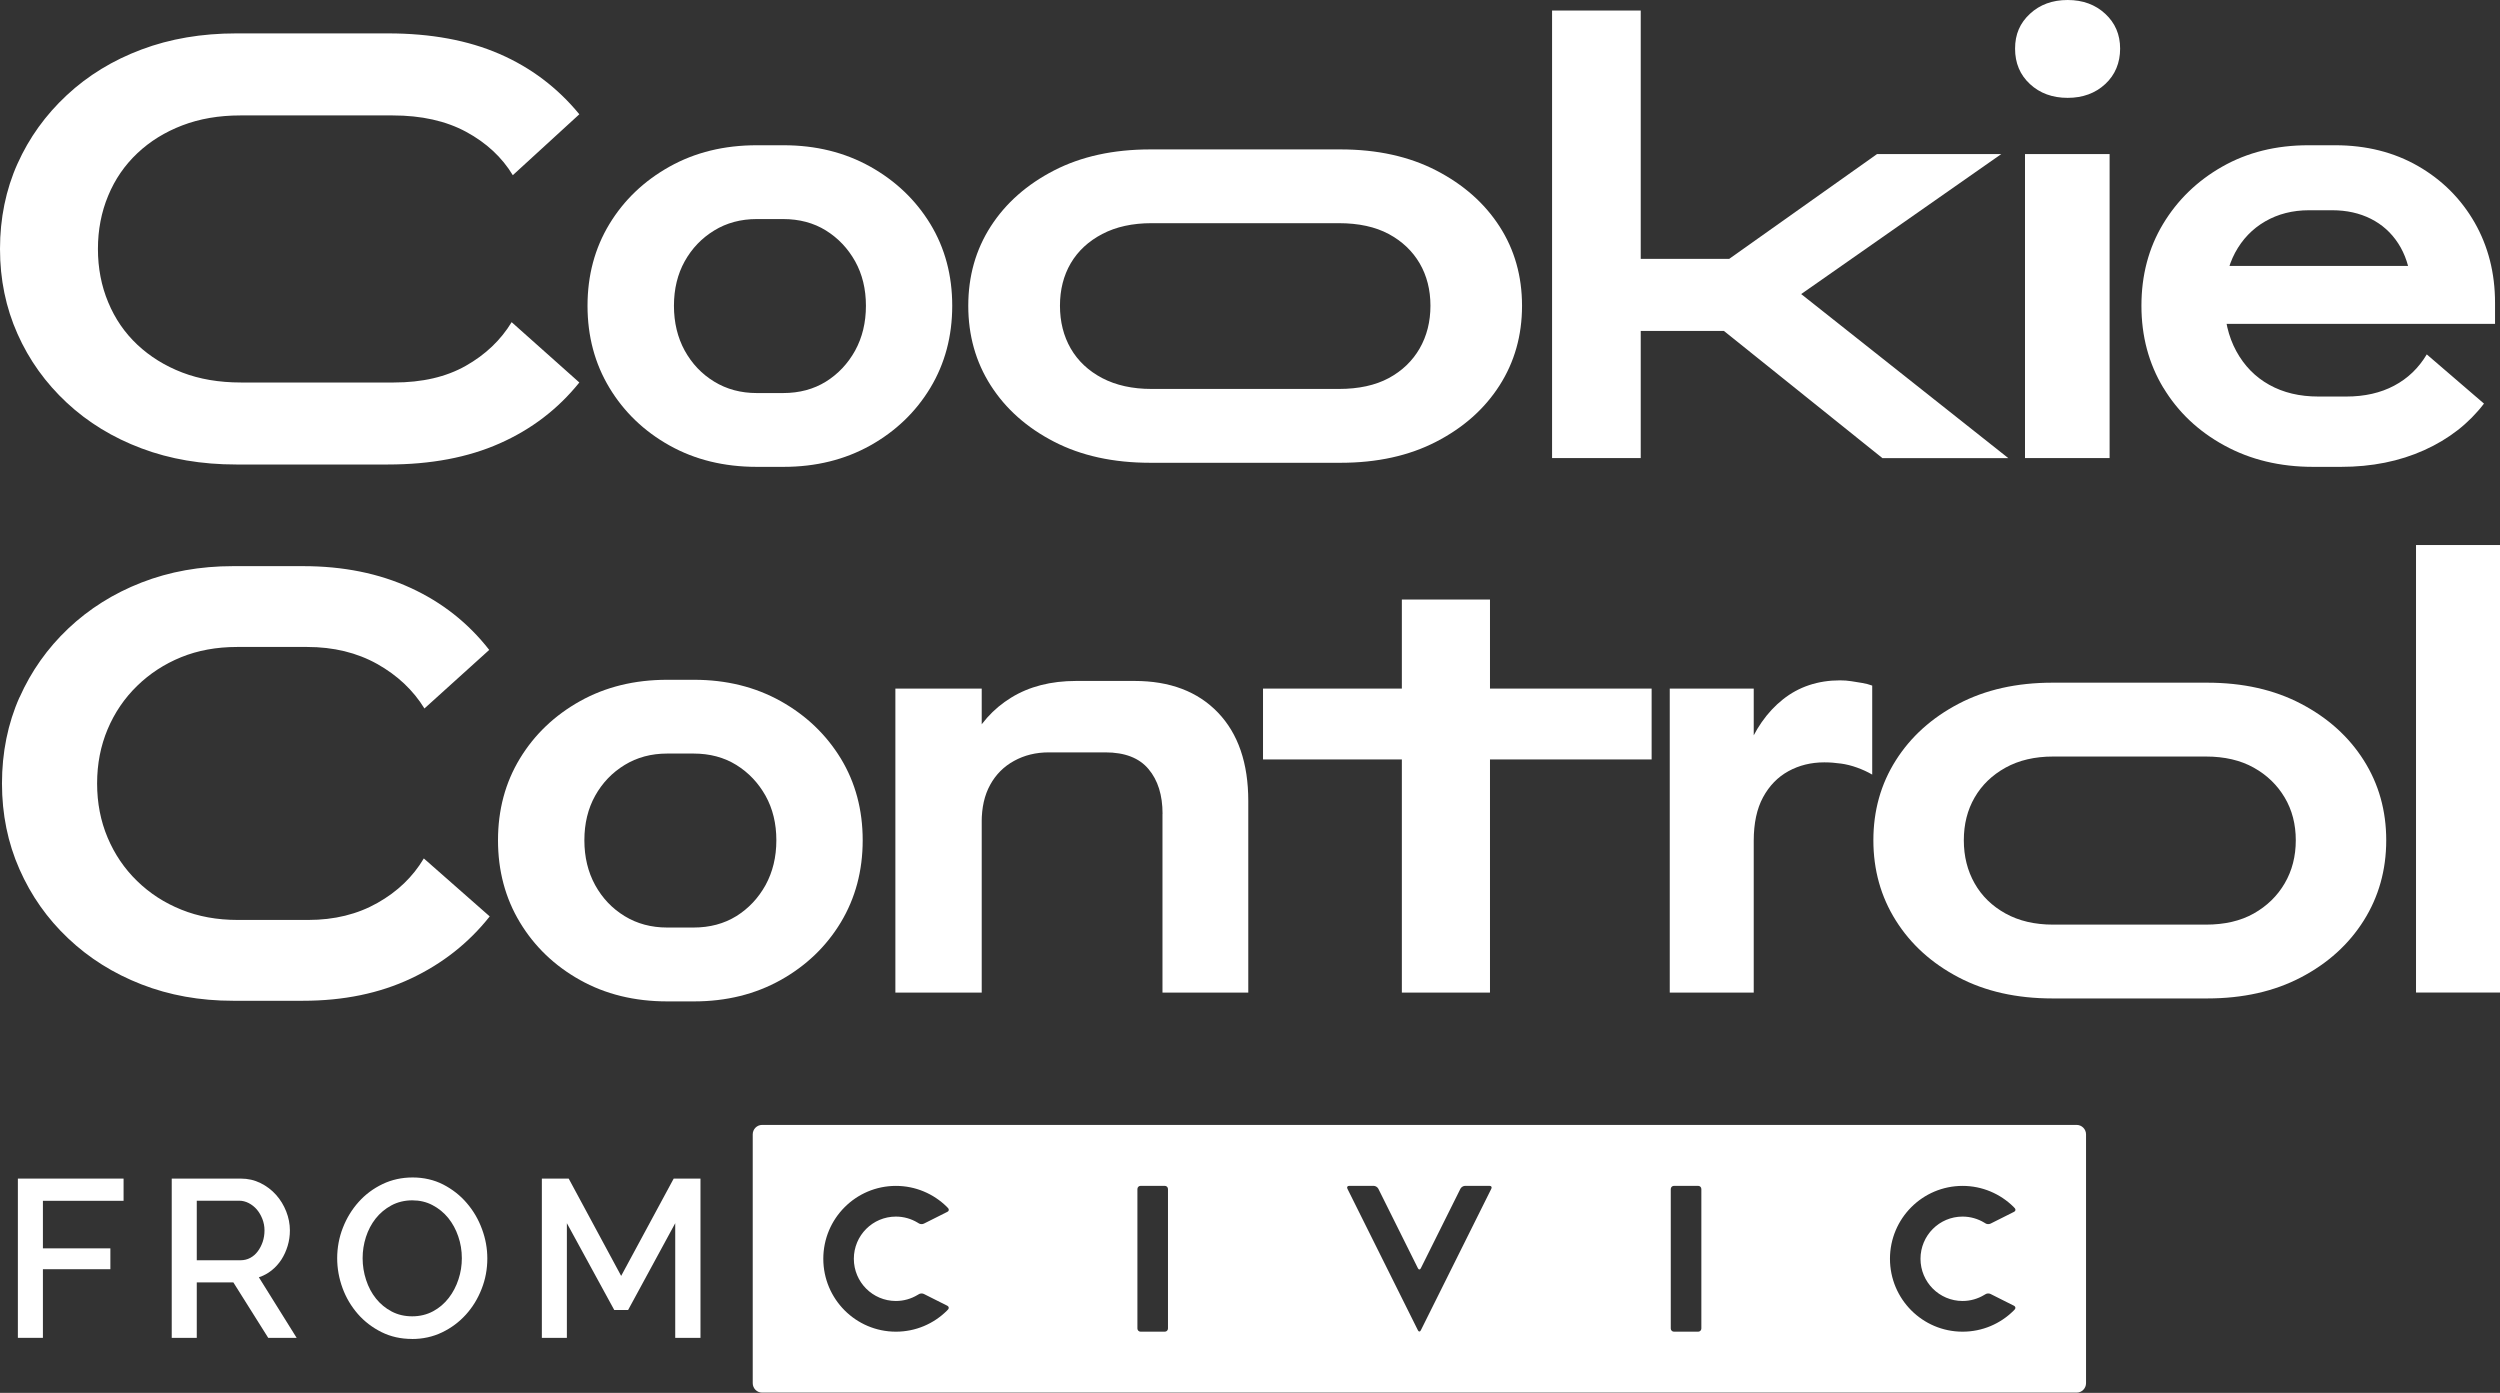
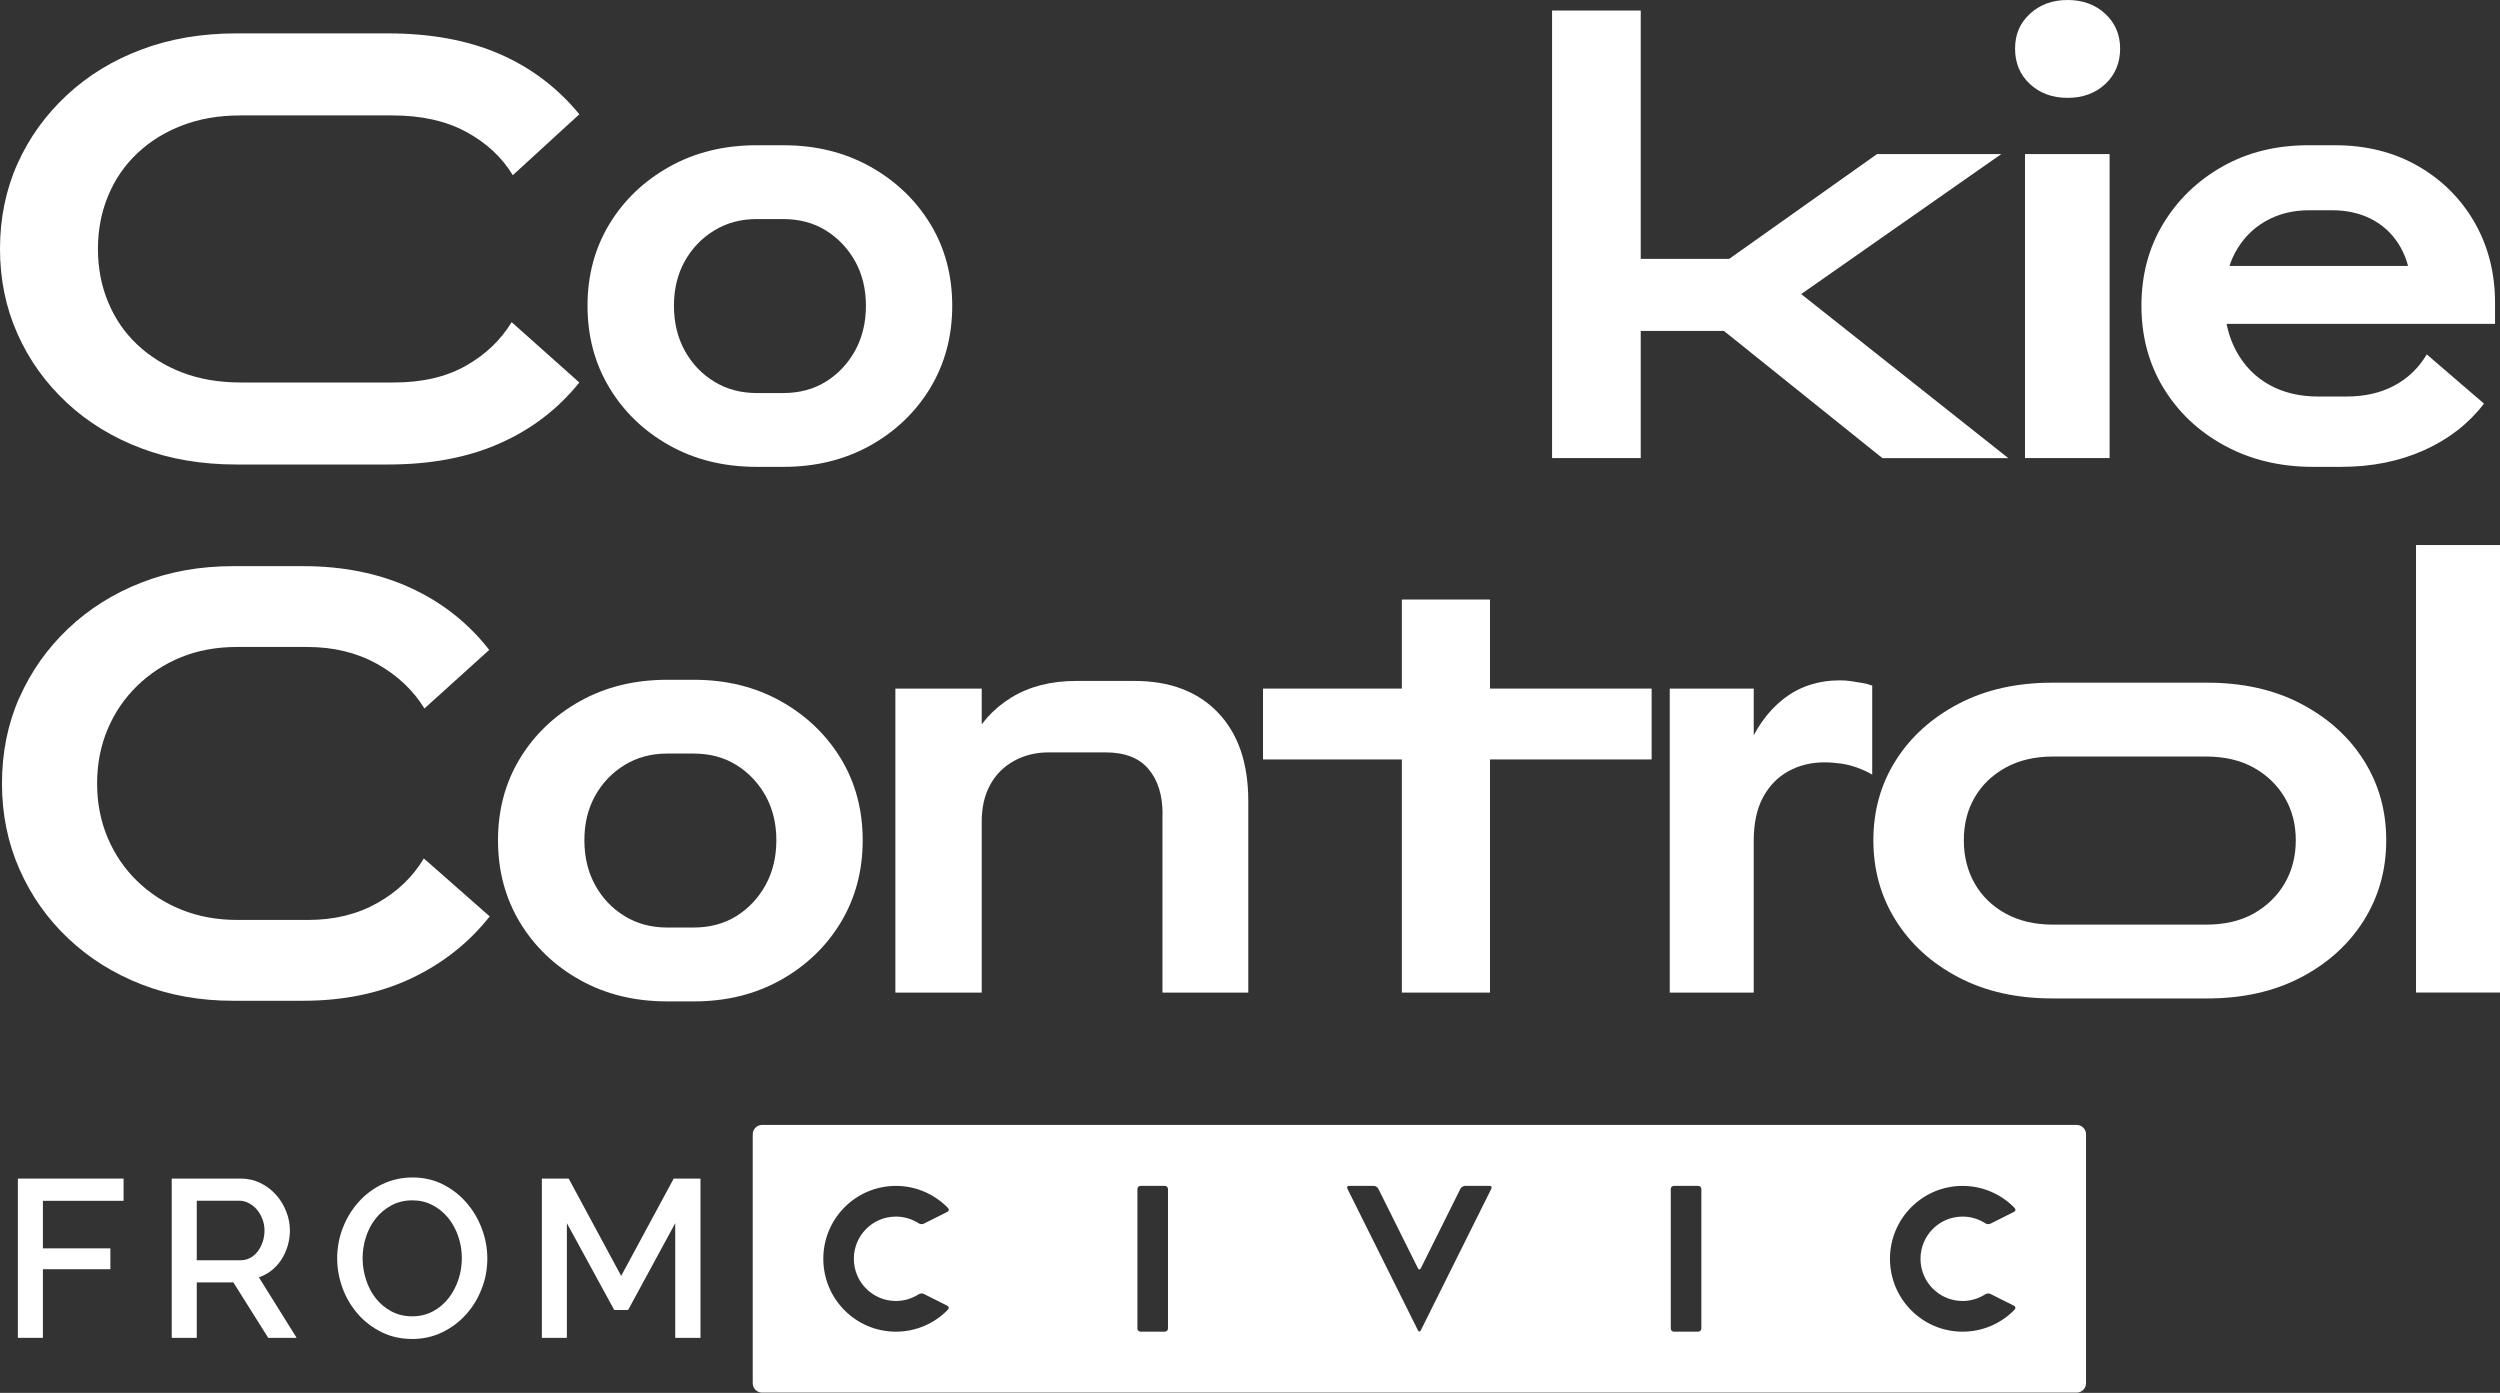
<svg xmlns="http://www.w3.org/2000/svg" width="140" height="78" viewBox="0 0 140 78" fill="none">
  <rect x="0" y="0" width="140" height="78" fill="#333333" stroke="none" />
  <g clip-path="url(#clip0_377_9597)">
    <path d="M0.98 9.169C1.631 7.715 2.553 6.436 3.739 5.331C4.926 4.226 6.32 3.373 7.924 2.773C9.525 2.17 11.295 1.87 13.232 1.87H21.727C24.123 1.87 26.203 2.254 27.967 3.019C29.73 3.784 31.222 4.913 32.443 6.399L28.717 9.811C28.108 8.804 27.237 7.997 26.104 7.383C24.971 6.771 23.599 6.464 21.987 6.464H13.459C12.261 6.464 11.177 6.65 10.208 7.022C9.237 7.394 8.399 7.913 7.692 8.581C6.985 9.248 6.439 10.039 6.059 10.958C5.676 11.877 5.484 12.872 5.484 13.942C5.484 15.012 5.676 16.01 6.059 16.926C6.439 17.845 6.983 18.638 7.692 19.304C8.401 19.969 9.24 20.49 10.208 20.862C11.177 21.234 12.272 21.42 13.491 21.42H22.052C23.643 21.42 24.985 21.109 26.085 20.485C27.186 19.862 28.041 19.048 28.652 18.041L32.443 21.42C31.245 22.909 29.76 24.044 27.983 24.83C26.208 25.619 24.123 26.012 21.727 26.012H13.232C11.292 26.012 9.522 25.712 7.924 25.109C6.32 24.507 4.926 23.656 3.739 22.551C2.553 21.446 1.631 20.162 0.98 18.697C0.327 17.231 0 15.645 0 13.94C0 12.235 0.327 10.621 0.98 9.167V9.169Z" fill="white" />
    <path d="M52.101 21.716C51.283 23.072 50.16 24.149 48.735 24.947C47.305 25.744 45.688 26.144 43.881 26.144H42.377C40.547 26.144 38.918 25.744 37.493 24.947C36.066 24.149 34.945 23.072 34.127 21.716C33.309 20.36 32.901 18.829 32.901 17.122C32.901 15.415 33.312 13.891 34.127 12.546C34.943 11.202 36.066 10.13 37.493 9.332C38.921 8.534 40.547 8.134 42.377 8.134H43.881C45.688 8.134 47.305 8.534 48.735 9.332C50.16 10.13 51.281 11.202 52.101 12.546C52.917 13.891 53.325 15.417 53.325 17.122C53.325 18.827 52.917 20.36 52.101 21.716ZM47.887 14.631C47.481 13.91 46.939 13.335 46.251 12.907C45.565 12.481 44.766 12.267 43.851 12.267H42.38C41.485 12.267 40.691 12.481 39.996 12.907C39.296 13.335 38.749 13.907 38.344 14.631C37.943 15.352 37.741 16.184 37.741 17.124C37.741 18.064 37.943 18.901 38.344 19.634C38.749 20.367 39.298 20.946 39.996 21.371C40.691 21.797 41.485 22.011 42.38 22.011H43.851C44.766 22.011 45.563 21.797 46.251 21.371C46.937 20.943 47.481 20.364 47.887 19.634C48.288 18.901 48.492 18.066 48.492 17.124C48.492 16.182 48.288 15.352 47.887 14.631Z" fill="white" />
-     <path d="M83.974 21.585C83.135 22.897 81.954 23.949 80.429 24.735C78.905 25.523 77.118 25.916 75.07 25.916H64.418C62.349 25.916 60.551 25.523 59.026 24.735C57.502 23.949 56.32 22.897 55.481 21.585C54.643 20.273 54.223 18.787 54.223 17.124C54.223 15.461 54.643 13.982 55.481 12.679C56.32 11.377 57.502 10.332 59.026 9.546C60.551 8.76 62.351 8.367 64.418 8.367H75.07C77.116 8.367 78.905 8.76 80.429 9.546C81.954 10.335 83.135 11.379 83.974 12.679C84.813 13.979 85.234 15.463 85.234 17.124C85.234 18.785 84.813 20.273 83.974 21.585ZM79.5 14.745C79.095 14.056 78.52 13.509 77.77 13.105C77.017 12.702 76.085 12.498 74.975 12.498H64.487C63.419 12.498 62.499 12.7 61.725 13.105C60.954 13.509 60.365 14.056 59.96 14.745C59.559 15.433 59.358 16.226 59.358 17.122C59.358 18.017 59.559 18.817 59.96 19.515C60.365 20.215 60.952 20.767 61.725 21.174C62.499 21.578 63.419 21.781 64.487 21.781H74.975C76.085 21.781 77.017 21.578 77.77 21.174C78.52 20.769 79.095 20.215 79.5 19.515C79.901 18.817 80.105 18.017 80.105 17.122C80.105 16.226 79.901 15.433 79.5 14.745Z" fill="white" />
    <path d="M86.916 0.591H91.881V25.651H86.916V0.591ZM97.534 14.498V18.534H89.627V14.498H97.534ZM105.41 25.651L94.008 16.501L105.115 8.627H112.073L100.866 16.468L112.464 25.654H105.407L105.41 25.651Z" fill="white" />
    <path d="M113.678 0.772C114.232 0.258 114.936 0 115.787 0C116.637 0 117.339 0.258 117.893 0.772C118.449 1.286 118.727 1.935 118.727 2.724C118.727 3.512 118.449 4.196 117.893 4.708C117.339 5.222 116.635 5.48 115.787 5.48C114.939 5.48 114.232 5.222 113.678 4.708C113.122 4.194 112.844 3.533 112.844 2.724C112.844 1.914 113.122 1.286 113.678 0.772ZM113.4 8.627H118.138V25.651H113.4V8.627Z" fill="white" />
    <path d="M121.146 21.716C120.33 20.36 119.92 18.829 119.92 17.122C119.92 15.415 120.321 13.891 121.129 12.546C121.938 11.202 123.041 10.13 124.445 9.332C125.849 8.534 127.457 8.134 129.264 8.134H130.77C132.51 8.134 134.057 8.523 135.41 9.299C136.759 10.076 137.815 11.13 138.58 12.463C139.342 13.798 139.722 15.296 139.722 16.957V18.138H122.83V14.891H135.67L135.019 15.81C134.931 14.956 134.69 14.231 134.298 13.628C133.907 13.026 133.395 12.568 132.764 12.251C132.132 11.935 131.414 11.774 130.607 11.774H129.301C128.383 11.774 127.568 11.984 126.85 12.398C126.131 12.814 125.571 13.398 125.165 14.152C124.764 14.907 124.563 15.787 124.563 16.794C124.563 17.887 124.785 18.843 125.232 19.664C125.68 20.485 126.294 21.113 127.079 21.55C127.864 21.988 128.777 22.206 129.824 22.206H131.393C132.417 22.206 133.309 22.004 134.071 21.599C134.833 21.197 135.443 20.611 135.899 19.846L139.103 22.602C138.253 23.716 137.139 24.586 135.756 25.209C134.37 25.833 132.82 26.144 131.099 26.144H129.53C127.679 26.144 126.022 25.744 124.565 24.947C123.103 24.149 121.968 23.072 121.15 21.716H121.146Z" fill="white" />
    <path d="M1.096 39.051C1.747 37.586 2.657 36.302 3.823 35.197C4.988 34.095 6.355 33.234 7.924 32.622C9.492 32.011 11.2 31.704 13.053 31.704H16.973C19.218 31.704 21.22 32.108 22.985 32.918C24.751 33.727 26.22 34.886 27.397 36.395L23.768 39.675C23.136 38.647 22.253 37.816 21.12 37.181C19.987 36.549 18.681 36.23 17.2 36.23H13.278C12.124 36.23 11.077 36.423 10.141 36.804C9.205 37.186 8.382 37.723 7.676 38.412C6.969 39.1 6.418 39.91 6.026 40.84C5.635 41.771 5.438 42.78 5.438 43.873C5.438 44.967 5.635 45.978 6.026 46.906C6.418 47.837 6.967 48.644 7.676 49.335C8.385 50.026 9.209 50.561 10.159 50.942C11.107 51.326 12.156 51.517 13.31 51.517H17.263C18.725 51.517 20.013 51.2 21.137 50.565C22.26 49.932 23.124 49.1 23.734 48.072L27.424 51.319C26.247 52.807 24.776 53.966 23.015 54.796C21.25 55.627 19.237 56.043 16.969 56.043H13.049C11.195 56.043 9.487 55.736 7.919 55.124C6.35 54.513 4.984 53.654 3.818 52.549C2.65 51.447 1.742 50.156 1.091 48.679C0.438 47.202 0.111 45.602 0.111 43.873C0.111 42.145 0.438 40.517 1.091 39.051H1.096Z" fill="white" />
    <path d="M47.088 51.649C46.27 53.005 45.146 54.082 43.721 54.88C42.292 55.678 40.675 56.078 38.867 56.078H37.364C35.533 56.078 33.905 55.678 32.48 54.88C31.053 54.082 29.931 53.005 29.113 51.649C28.296 50.293 27.888 48.763 27.888 47.055C27.888 45.348 28.298 43.824 29.113 42.48C29.929 41.136 31.053 40.063 32.48 39.265C33.907 38.468 35.533 38.068 37.364 38.068H38.867C40.675 38.068 42.292 38.468 43.721 39.265C45.146 40.063 46.267 41.136 47.088 42.48C47.903 43.824 48.311 45.35 48.311 47.055C48.311 48.76 47.903 50.293 47.088 51.649ZM42.871 44.562C42.465 43.841 41.923 43.266 41.235 42.838C40.549 42.413 39.75 42.199 38.835 42.199H37.364C36.469 42.199 35.675 42.413 34.98 42.838C34.28 43.266 33.733 43.838 33.328 44.562C32.927 45.283 32.725 46.115 32.725 47.055C32.725 47.995 32.927 48.832 33.328 49.565C33.733 50.298 34.282 50.877 34.98 51.303C35.675 51.728 36.469 51.942 37.364 51.942H38.835C39.75 51.942 40.547 51.728 41.235 51.303C41.921 50.875 42.465 50.295 42.871 49.565C43.272 48.832 43.476 47.997 43.476 47.055C43.476 46.113 43.272 45.283 42.871 44.562Z" fill="white" />
    <path d="M50.141 38.561H54.976V55.585H50.141V38.561ZM65.103 45.578C65.103 44.529 64.844 43.692 64.318 43.069C63.797 42.445 62.99 42.133 61.901 42.133H58.732C58.011 42.133 57.365 42.292 56.788 42.61C56.209 42.927 55.764 43.376 55.447 43.955C55.129 44.534 54.974 45.227 54.974 46.039L53.503 45.513C53.503 44.071 53.769 42.789 54.302 41.675C54.837 40.559 55.611 39.691 56.624 39.068C57.636 38.444 58.85 38.133 60.266 38.133H63.532C65.516 38.133 67.073 38.724 68.206 39.905C69.339 41.087 69.904 42.738 69.904 44.859V55.585H65.099V45.578H65.103Z" fill="white" />
    <path d="M78.504 42.529H70.729V38.561H78.504V33.574H83.439V38.561H92.491V42.529H83.439V55.585H78.504V42.529Z" fill="white" />
    <path d="M93.506 55.585V38.561H98.209V55.585H93.506ZM103.079 42.759C102.773 42.715 102.469 42.692 102.161 42.692C101.422 42.692 100.753 42.857 100.155 43.185C99.555 43.513 99.082 44.001 98.732 44.645C98.382 45.29 98.209 46.104 98.209 47.09L97.067 46.434C97.067 44.815 97.308 43.378 97.785 42.12C98.262 40.861 98.95 39.877 99.844 39.165C100.736 38.456 101.804 38.1 103.046 38.1C103.264 38.1 103.477 38.116 103.683 38.149C103.892 38.181 104.094 38.214 104.288 38.247C104.485 38.279 104.668 38.328 104.844 38.393V43.378C104.582 43.224 104.297 43.094 103.994 42.985C103.688 42.875 103.385 42.799 103.079 42.757V42.759Z" fill="white" />
    <path d="M132.371 51.549C131.532 52.882 130.362 53.943 128.858 54.731C127.355 55.52 125.601 55.913 123.599 55.913H114.939C112.937 55.913 111.181 55.52 109.679 54.731C108.176 53.943 107.006 52.884 106.167 51.549C105.328 50.216 104.909 48.716 104.909 47.055C104.909 45.395 105.328 43.901 106.167 42.578C107.006 41.254 108.176 40.2 109.679 39.412C111.183 38.623 112.937 38.23 114.939 38.23H123.599C125.601 38.23 127.357 38.623 128.858 39.412C130.362 40.2 131.532 41.254 132.371 42.578C133.209 43.901 133.629 45.395 133.629 47.055C133.629 48.716 133.209 50.216 132.371 51.549ZM127.943 44.662C127.528 43.962 126.952 43.403 126.21 42.989C125.471 42.575 124.577 42.366 123.532 42.366H114.973C113.949 42.366 113.062 42.573 112.309 42.989C111.558 43.406 110.982 43.962 110.578 44.662C110.173 45.362 109.974 46.16 109.974 47.055C109.974 47.951 110.175 48.756 110.578 49.467C110.979 50.179 111.558 50.74 112.309 51.156C113.062 51.572 113.949 51.779 114.973 51.779H123.532C124.579 51.779 125.471 51.572 126.21 51.156C126.949 50.74 127.528 50.177 127.943 49.467C128.358 48.756 128.564 47.953 128.564 47.055C128.564 46.157 128.358 45.362 127.943 44.662Z" fill="white" />
    <path d="M135.297 30.522H140V55.582H135.297V30.522Z" fill="white" />
    <path d="M1.001 74.919V66.001H6.92V67.245H2.403V69.908H6.181V71.076H2.403V74.919H1.001Z" fill="white" />
    <path d="M9.617 74.919V66.001H13.484C13.883 66.001 14.251 66.084 14.589 66.252C14.927 66.419 15.217 66.64 15.46 66.912C15.704 67.185 15.891 67.494 16.028 67.841C16.165 68.189 16.234 68.543 16.234 68.901C16.234 69.204 16.192 69.492 16.109 69.769C16.026 70.043 15.91 70.301 15.761 70.534C15.608 70.769 15.425 70.971 15.21 71.143C14.992 71.316 14.754 71.444 14.496 71.527L16.612 74.919H15.02L13.069 71.816H11.019V74.919H9.617ZM11.019 70.574H13.47C13.672 70.574 13.852 70.529 14.015 70.441C14.179 70.353 14.318 70.232 14.434 70.076C14.552 69.92 14.642 69.743 14.712 69.541C14.779 69.338 14.812 69.127 14.812 68.899C14.812 68.671 14.77 68.459 14.691 68.257C14.612 68.057 14.508 67.88 14.381 67.731C14.251 67.58 14.098 67.461 13.929 67.373C13.757 67.285 13.581 67.24 13.396 67.24H11.019V70.569V70.574Z" fill="white" />
    <path d="M23.071 74.981C22.446 74.981 21.876 74.853 21.364 74.598C20.852 74.342 20.407 74.004 20.038 73.581C19.67 73.158 19.38 72.674 19.181 72.13C18.982 71.585 18.882 71.029 18.882 70.46C18.882 69.89 18.986 69.297 19.202 68.752C19.415 68.208 19.709 67.727 20.085 67.308C20.46 66.889 20.905 66.557 21.424 66.308C21.943 66.059 22.506 65.938 23.113 65.938C23.72 65.938 24.308 66.07 24.82 66.333C25.332 66.598 25.775 66.943 26.139 67.371C26.507 67.799 26.79 68.28 26.989 68.822C27.191 69.362 27.29 69.913 27.29 70.474C27.29 71.067 27.186 71.637 26.97 72.183C26.757 72.728 26.463 73.207 26.088 73.621C25.712 74.035 25.27 74.367 24.753 74.614C24.241 74.86 23.68 74.984 23.071 74.984V74.981ZM20.307 70.46C20.307 70.878 20.372 71.283 20.502 71.678C20.631 72.074 20.814 72.42 21.058 72.723C21.301 73.025 21.593 73.265 21.933 73.444C22.276 73.625 22.659 73.714 23.085 73.714C23.511 73.714 23.907 73.618 24.255 73.43C24.603 73.242 24.892 72.993 25.131 72.683C25.369 72.374 25.55 72.027 25.675 71.641C25.803 71.255 25.863 70.862 25.863 70.46C25.863 70.032 25.796 69.625 25.661 69.236C25.529 68.845 25.339 68.503 25.101 68.206C24.857 67.908 24.566 67.668 24.223 67.489C23.882 67.308 23.502 67.219 23.085 67.219C22.668 67.219 22.262 67.315 21.915 67.503C21.567 67.692 21.276 67.936 21.037 68.238C20.798 68.541 20.618 68.885 20.492 69.273C20.367 69.664 20.307 70.057 20.307 70.46Z" fill="white" />
    <path d="M37.813 74.919V68.499L35.174 73.36H34.398L31.745 68.499V74.919H30.344V66.001H31.847L34.785 71.451L37.727 66.001H39.227V74.919H37.816H37.813Z" fill="white" />
    <path d="M116.292 62.995H42.679C42.389 62.995 42.153 63.233 42.153 63.523V77.459C42.153 77.749 42.389 77.987 42.679 77.987H116.292C116.581 77.987 116.818 77.749 116.818 77.459V63.523C116.818 63.233 116.581 62.995 116.292 62.995ZM53.102 73.318C53.077 73.346 53.051 73.374 53.023 73.402C52.289 74.128 51.283 74.574 50.171 74.574C47.926 74.574 46.105 72.746 46.105 70.492C46.105 68.238 47.926 66.41 50.171 66.41C51.276 66.41 52.277 66.854 53.012 67.571C53.042 67.601 53.072 67.633 53.102 67.666C53.155 67.736 53.139 67.822 53.056 67.861L52.398 68.192L51.74 68.522C51.654 68.566 51.524 68.559 51.453 68.508L51.383 68.466C51.029 68.252 50.614 68.129 50.169 68.129C48.869 68.129 47.815 69.187 47.815 70.492C47.815 71.797 48.869 72.855 50.169 72.855C50.611 72.855 51.024 72.732 51.378 72.52L51.448 72.479C51.522 72.427 51.652 72.418 51.737 72.462L52.395 72.793L53.053 73.123C53.135 73.165 53.153 73.251 53.1 73.321L53.102 73.318ZM65.407 74.397C65.407 74.495 65.328 74.574 65.231 74.574H63.871C63.773 74.574 63.695 74.495 63.695 74.397V66.585C63.695 66.487 63.773 66.408 63.871 66.408H65.231C65.328 66.408 65.407 66.487 65.407 66.585V74.397ZM83.515 66.568L79.565 74.5C79.521 74.588 79.449 74.588 79.405 74.5L75.455 66.568C75.411 66.48 75.455 66.408 75.552 66.408H76.928C77.026 66.408 77.142 66.48 77.186 66.568L79.405 71.025C79.449 71.113 79.521 71.113 79.565 71.025L81.785 66.568C81.829 66.48 81.945 66.408 82.042 66.408H83.418C83.515 66.408 83.559 66.48 83.515 66.568ZM95.276 74.397C95.276 74.495 95.197 74.574 95.1 74.574H93.74C93.642 74.574 93.563 74.495 93.563 74.397V66.585C93.563 66.487 93.642 66.408 93.74 66.408H95.1C95.197 66.408 95.276 66.487 95.276 66.585V74.397ZM112.835 73.318C112.809 73.346 112.784 73.374 112.756 73.402C112.022 74.128 111.016 74.574 109.904 74.574C107.659 74.574 105.838 72.746 105.838 70.492C105.838 68.238 107.659 66.41 109.904 66.41C111.009 66.41 112.01 66.854 112.745 67.571C112.775 67.601 112.805 67.633 112.835 67.666C112.888 67.736 112.872 67.822 112.789 67.861L112.131 68.192L111.473 68.522C111.387 68.566 111.257 68.559 111.185 68.508L111.116 68.466C110.761 68.252 110.347 68.129 109.902 68.129C108.602 68.129 107.548 69.187 107.548 70.492C107.548 71.797 108.602 72.855 109.902 72.855C110.344 72.855 110.757 72.732 111.111 72.52L111.181 72.479C111.255 72.427 111.385 72.418 111.47 72.462L112.128 72.793L112.786 73.123C112.867 73.165 112.886 73.251 112.833 73.321L112.835 73.318Z" fill="white" />
  </g>
  <defs>
    <clipPath id="clip0_377_9597">
      <rect width="140" height="77.987" fill="white" />
    </clipPath>
  </defs>
</svg>